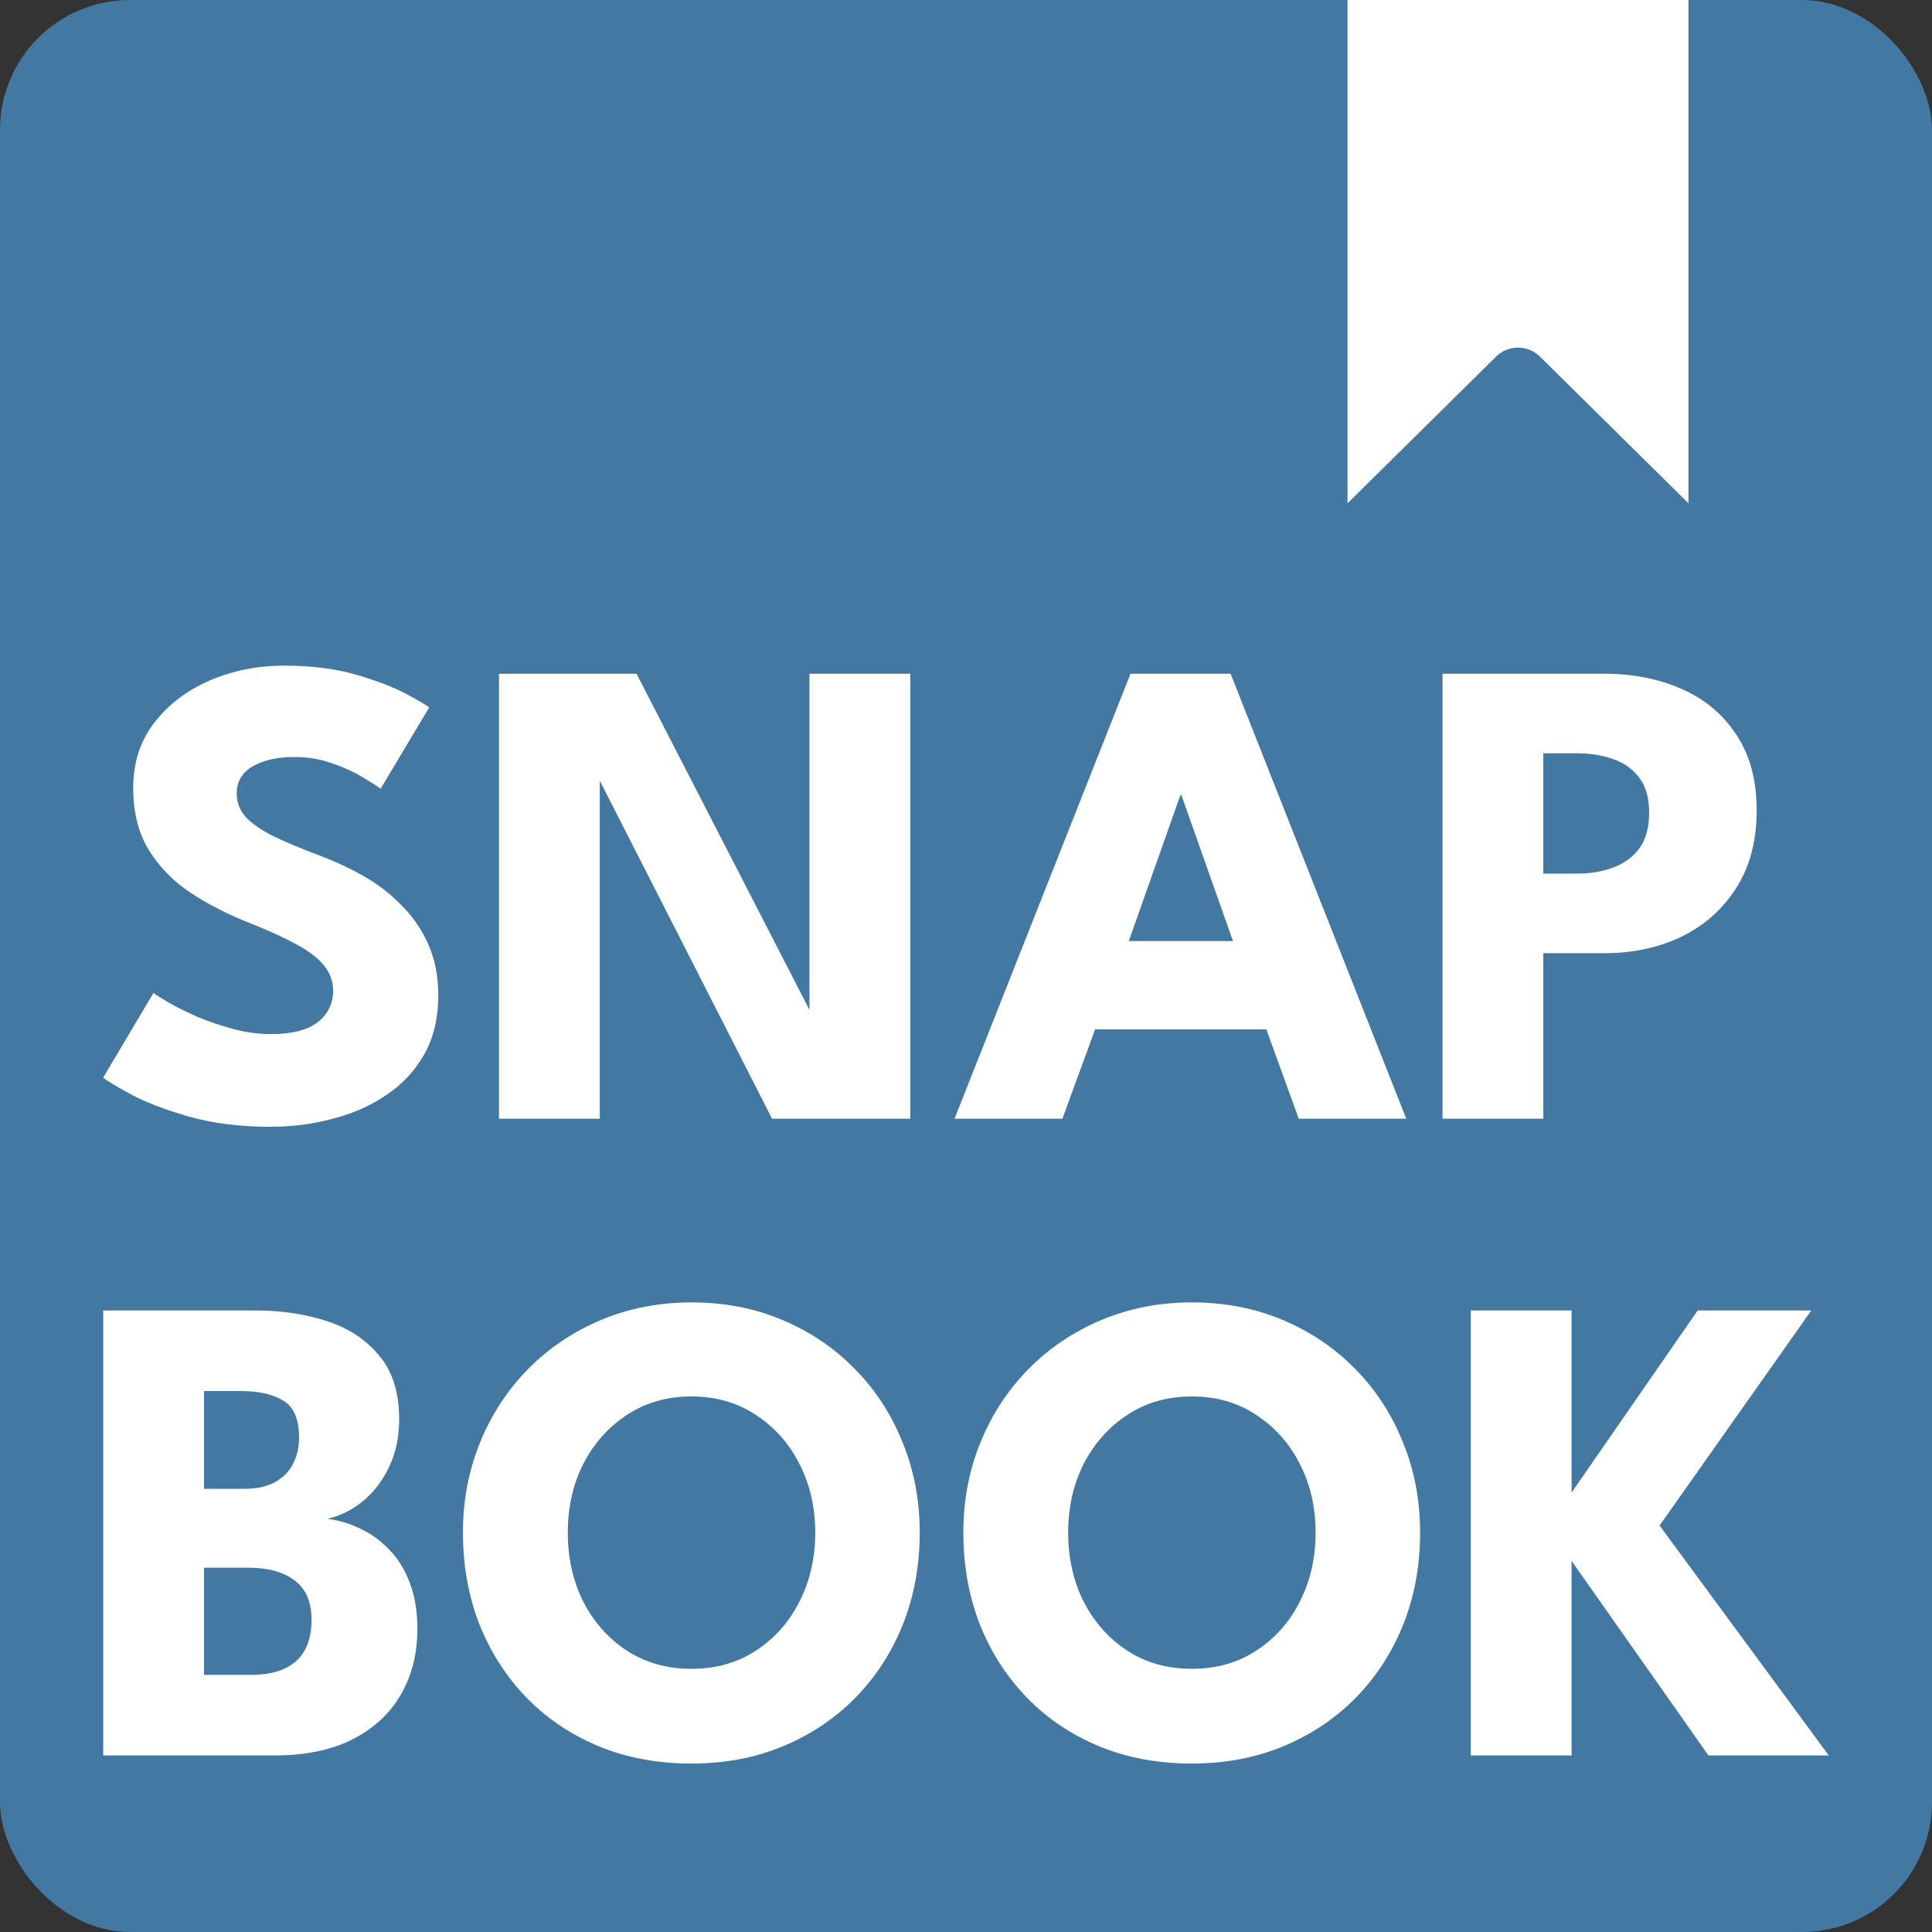
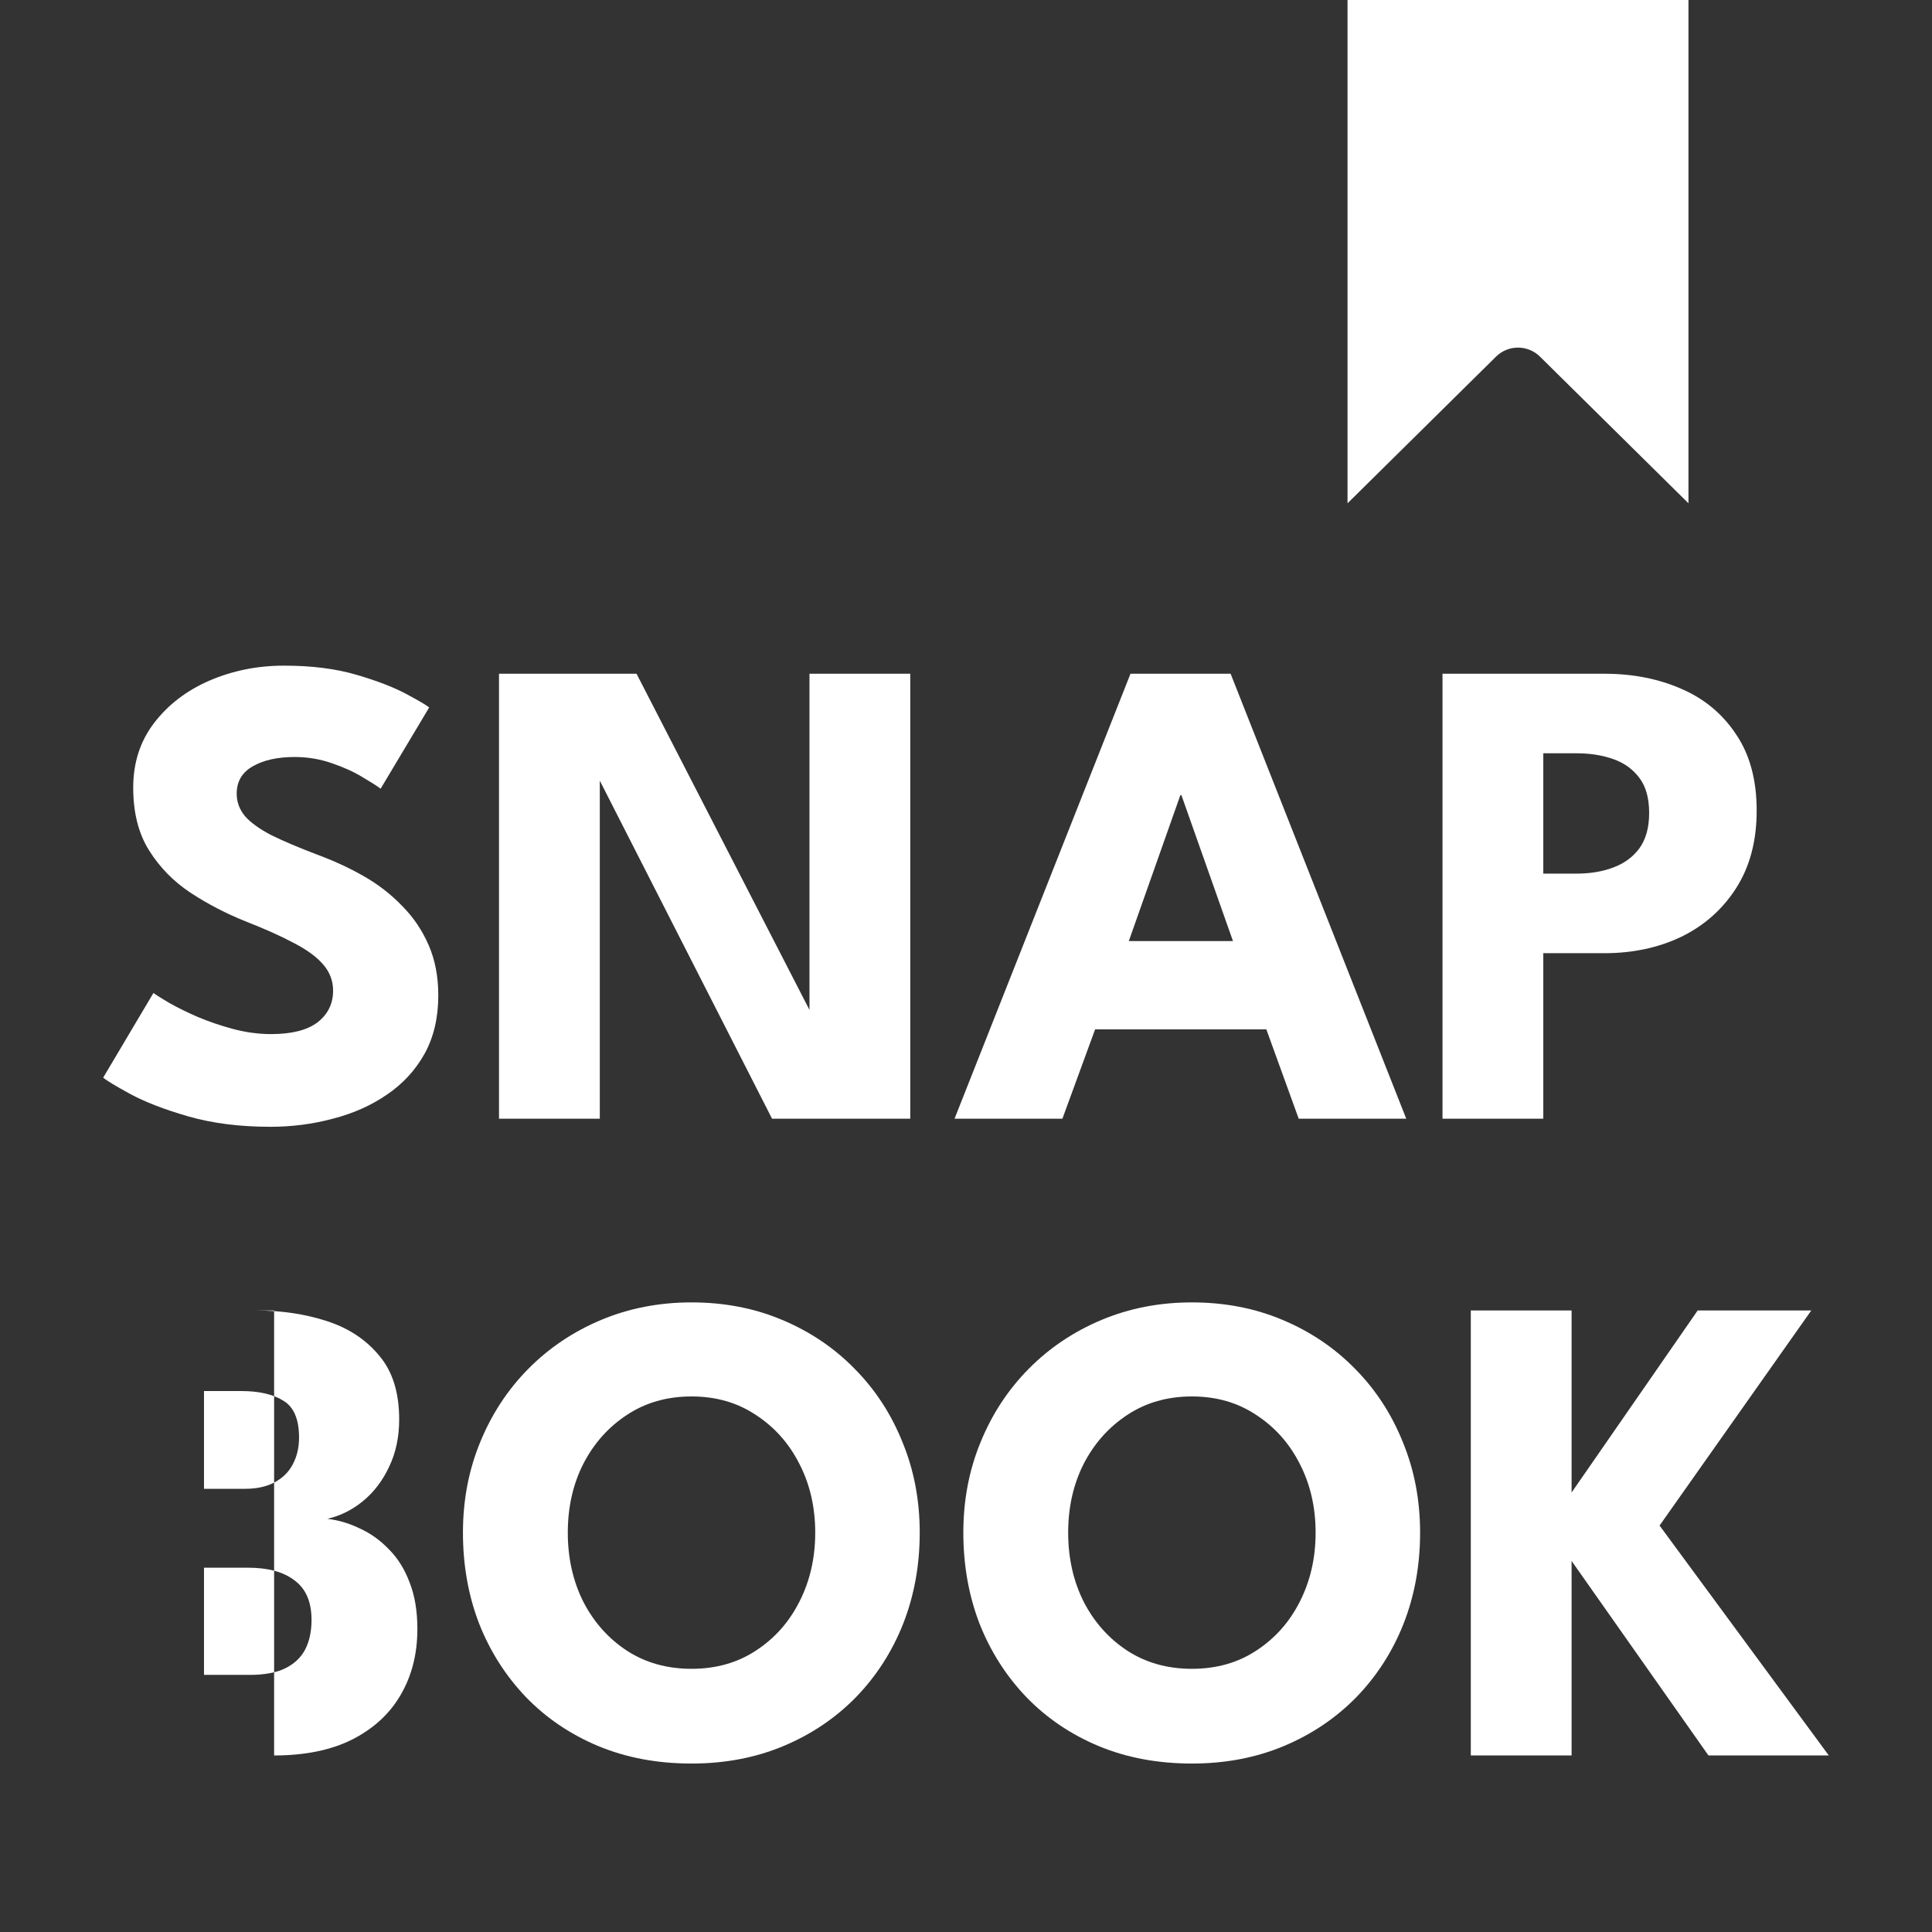
<svg xmlns="http://www.w3.org/2000/svg" width="119" height="119" viewBox="0 0 119 119" fill="none">
  <rect x="0" y="0" width="119" height="119" fill="#333333" stroke="none" />
-   <rect width="119" height="119" rx="8" fill="#4378A2" />
  <path d="M102.22 93.965L112.643 108.126H105.231L96.801 96.145V108.126H90.593V80.718H96.801V91.93L104.566 80.718H111.564L102.22 93.965Z" fill="white" />
  <path d="M65.793 94.401C65.793 95.965 66.112 97.384 66.748 98.658C67.399 99.917 68.292 100.921 69.427 101.668C70.576 102.416 71.905 102.789 73.413 102.789C74.922 102.789 76.244 102.416 77.379 101.668C78.528 100.921 79.421 99.917 80.058 98.658C80.708 97.384 81.034 95.965 81.034 94.401C81.034 92.837 80.708 91.425 80.058 90.165C79.421 88.906 78.528 87.902 77.379 87.155C76.244 86.393 74.922 86.013 73.413 86.013C71.905 86.013 70.576 86.393 69.427 87.155C68.292 87.902 67.399 88.906 66.748 90.165C66.112 91.425 65.793 92.837 65.793 94.401ZM59.336 94.401C59.336 92.408 59.689 90.553 60.395 88.837C61.101 87.106 62.09 85.597 63.364 84.31C64.637 83.023 66.132 82.019 67.849 81.299C69.565 80.58 71.42 80.22 73.413 80.22C75.434 80.22 77.296 80.58 78.999 81.299C80.715 82.019 82.203 83.023 83.463 84.31C84.736 85.597 85.719 87.106 86.411 88.837C87.117 90.553 87.47 92.408 87.47 94.401C87.47 96.408 87.131 98.277 86.453 100.007C85.775 101.724 84.806 103.232 83.546 104.534C82.286 105.821 80.798 106.825 79.082 107.544C77.365 108.264 75.476 108.624 73.413 108.624C71.309 108.624 69.392 108.264 67.662 107.544C65.945 106.825 64.464 105.821 63.219 104.534C61.973 103.232 61.011 101.724 60.333 100.007C59.668 98.277 59.336 96.408 59.336 94.401Z" fill="white" />
  <path d="M34.973 94.401C34.973 95.965 35.291 97.384 35.928 98.658C36.578 99.917 37.471 100.921 38.606 101.668C39.755 102.416 41.084 102.789 42.593 102.789C44.102 102.789 45.423 102.416 46.559 101.668C47.708 100.921 48.6 99.917 49.237 98.658C49.888 97.384 50.213 95.965 50.213 94.401C50.213 92.837 49.888 91.425 49.237 90.165C48.6 88.906 47.708 87.902 46.559 87.155C45.423 86.393 44.102 86.013 42.593 86.013C41.084 86.013 39.755 86.393 38.606 87.155C37.471 87.902 36.578 88.906 35.928 90.165C35.291 91.425 34.973 92.837 34.973 94.401ZM28.515 94.401C28.515 92.408 28.868 90.553 29.574 88.837C30.28 87.106 31.27 85.597 32.543 84.31C33.817 83.023 35.312 82.019 37.028 81.299C38.745 80.58 40.599 80.22 42.593 80.22C44.614 80.22 46.475 80.58 48.178 81.299C49.895 82.019 51.383 83.023 52.642 84.31C53.916 85.597 54.899 87.106 55.591 88.837C56.297 90.553 56.65 92.408 56.65 94.401C56.65 96.408 56.31 98.277 55.632 100.007C54.954 101.724 53.985 103.232 52.725 104.534C51.466 105.821 49.978 106.825 48.261 107.544C46.545 108.264 44.655 108.624 42.593 108.624C40.489 108.624 38.572 108.264 36.841 107.544C35.125 106.825 33.644 105.821 32.398 104.534C31.152 103.232 30.19 101.724 29.512 100.007C28.847 98.277 28.515 96.408 28.515 94.401Z" fill="white" />
-   <path d="M6.357 80.718H15.763C17.327 80.718 18.773 80.933 20.102 81.362C21.445 81.791 22.524 82.497 23.341 83.48C24.172 84.448 24.587 85.763 24.587 87.425C24.587 88.518 24.379 89.494 23.964 90.352C23.563 91.21 23.023 91.916 22.345 92.47C21.68 93.01 20.953 93.37 20.164 93.55C20.857 93.633 21.528 93.834 22.178 94.152C22.843 94.457 23.438 94.886 23.964 95.439C24.504 95.979 24.926 96.657 25.231 97.474C25.549 98.277 25.708 99.232 25.708 100.339C25.708 101.876 25.362 103.232 24.67 104.409C23.992 105.572 22.995 106.485 21.68 107.15C20.379 107.8 18.78 108.126 16.884 108.126H6.357V80.718ZM12.565 103.163H15.389C16.275 103.163 16.995 103.032 17.548 102.769C18.116 102.492 18.531 102.104 18.794 101.606C19.057 101.094 19.189 100.485 19.189 99.779C19.189 98.671 18.843 97.862 18.15 97.35C17.472 96.823 16.517 96.561 15.285 96.561H12.565V103.163ZM12.565 91.702H15.077C15.811 91.702 16.42 91.57 16.905 91.307C17.403 91.044 17.777 90.677 18.026 90.207C18.289 89.722 18.42 89.169 18.42 88.546C18.42 87.425 18.102 86.67 17.465 86.283C16.828 85.881 15.956 85.68 14.849 85.68H12.565V91.702Z" fill="white" />
+   <path d="M6.357 80.718H15.763C17.327 80.718 18.773 80.933 20.102 81.362C21.445 81.791 22.524 82.497 23.341 83.48C24.172 84.448 24.587 85.763 24.587 87.425C24.587 88.518 24.379 89.494 23.964 90.352C23.563 91.21 23.023 91.916 22.345 92.47C21.68 93.01 20.953 93.37 20.164 93.55C20.857 93.633 21.528 93.834 22.178 94.152C22.843 94.457 23.438 94.886 23.964 95.439C24.504 95.979 24.926 96.657 25.231 97.474C25.549 98.277 25.708 99.232 25.708 100.339C25.708 101.876 25.362 103.232 24.67 104.409C23.992 105.572 22.995 106.485 21.68 107.15C20.379 107.8 18.78 108.126 16.884 108.126V80.718ZM12.565 103.163H15.389C16.275 103.163 16.995 103.032 17.548 102.769C18.116 102.492 18.531 102.104 18.794 101.606C19.057 101.094 19.189 100.485 19.189 99.779C19.189 98.671 18.843 97.862 18.15 97.35C17.472 96.823 16.517 96.561 15.285 96.561H12.565V103.163ZM12.565 91.702H15.077C15.811 91.702 16.42 91.57 16.905 91.307C17.403 91.044 17.777 90.677 18.026 90.207C18.289 89.722 18.42 89.169 18.42 88.546C18.42 87.425 18.102 86.67 17.465 86.283C16.828 85.881 15.956 85.68 14.849 85.68H12.565V91.702Z" fill="white" />
  <path d="M88.85 41.498H98.816C100.574 41.498 102.159 41.81 103.571 42.433C104.983 43.042 106.104 43.976 106.935 45.236C107.779 46.481 108.201 48.046 108.201 49.928C108.201 51.797 107.779 53.389 106.935 54.704C106.104 56.005 104.983 57.002 103.571 57.694C102.159 58.372 100.574 58.711 98.816 58.711H95.058V68.906H88.85V41.498ZM95.058 53.811H97.093C97.937 53.811 98.692 53.686 99.356 53.437C100.035 53.188 100.574 52.794 100.976 52.254C101.377 51.7 101.578 50.973 101.578 50.074C101.578 49.16 101.377 48.44 100.976 47.914C100.574 47.374 100.035 46.987 99.356 46.752C98.692 46.516 97.937 46.398 97.093 46.398H95.058V53.811Z" fill="white" />
  <path d="M69.632 41.498H75.799L86.617 68.906H79.993L78 63.404H67.452L65.438 68.906H58.794L69.632 41.498ZM69.528 57.964H75.944L72.767 48.973H72.705L69.528 57.964Z" fill="white" />
  <path d="M36.487 47.188L36.944 47.27V68.906H30.736V41.498H39.207L50.316 63.092L49.859 63.175V41.498H56.067V68.906H47.554L36.487 47.188Z" fill="white" />
  <path d="M17.486 41C19.189 41 20.677 41.187 21.95 41.561C23.224 41.934 24.248 42.329 25.023 42.744C25.798 43.159 26.269 43.436 26.435 43.575L23.445 48.579C23.224 48.413 22.843 48.17 22.303 47.852C21.777 47.533 21.147 47.25 20.414 47.001C19.694 46.752 18.939 46.627 18.15 46.627C17.084 46.627 16.219 46.821 15.555 47.208C14.904 47.582 14.579 48.143 14.579 48.89C14.579 49.402 14.752 49.866 15.098 50.281C15.458 50.683 15.998 51.07 16.718 51.444C17.451 51.804 18.379 52.198 19.5 52.627C20.524 53.001 21.486 53.444 22.386 53.956C23.286 54.468 24.075 55.078 24.753 55.783C25.445 56.476 25.992 57.279 26.393 58.192C26.795 59.106 26.996 60.144 26.996 61.307C26.996 62.691 26.712 63.895 26.144 64.919C25.577 65.93 24.802 66.767 23.819 67.432C22.85 68.096 21.742 68.588 20.497 68.906C19.265 69.238 17.984 69.404 16.655 69.404C14.773 69.404 13.084 69.19 11.589 68.761C10.108 68.332 8.911 67.868 7.997 67.37C7.084 66.871 6.537 66.539 6.357 66.373L9.451 61.161C9.617 61.286 9.935 61.486 10.406 61.763C10.89 62.04 11.478 62.331 12.171 62.635C12.863 62.926 13.596 63.175 14.371 63.383C15.161 63.591 15.936 63.694 16.697 63.694C17.97 63.694 18.926 63.452 19.562 62.968C20.199 62.469 20.517 61.819 20.517 61.016C20.517 60.421 20.317 59.888 19.915 59.417C19.514 58.947 18.912 58.504 18.109 58.088C17.306 57.659 16.302 57.209 15.098 56.739C13.894 56.254 12.766 55.666 11.714 54.974C10.676 54.282 9.831 53.416 9.181 52.378C8.53 51.34 8.205 50.053 8.205 48.516C8.205 46.98 8.634 45.651 9.492 44.53C10.364 43.395 11.506 42.523 12.918 41.914C14.344 41.304 15.866 41 17.486 41Z" fill="white" />
  <path d="M104 31L94.85 21.963C94.104 21.227 92.896 21.227 92.15 21.963L83 31V0H104V31Z" fill="white" />
</svg>